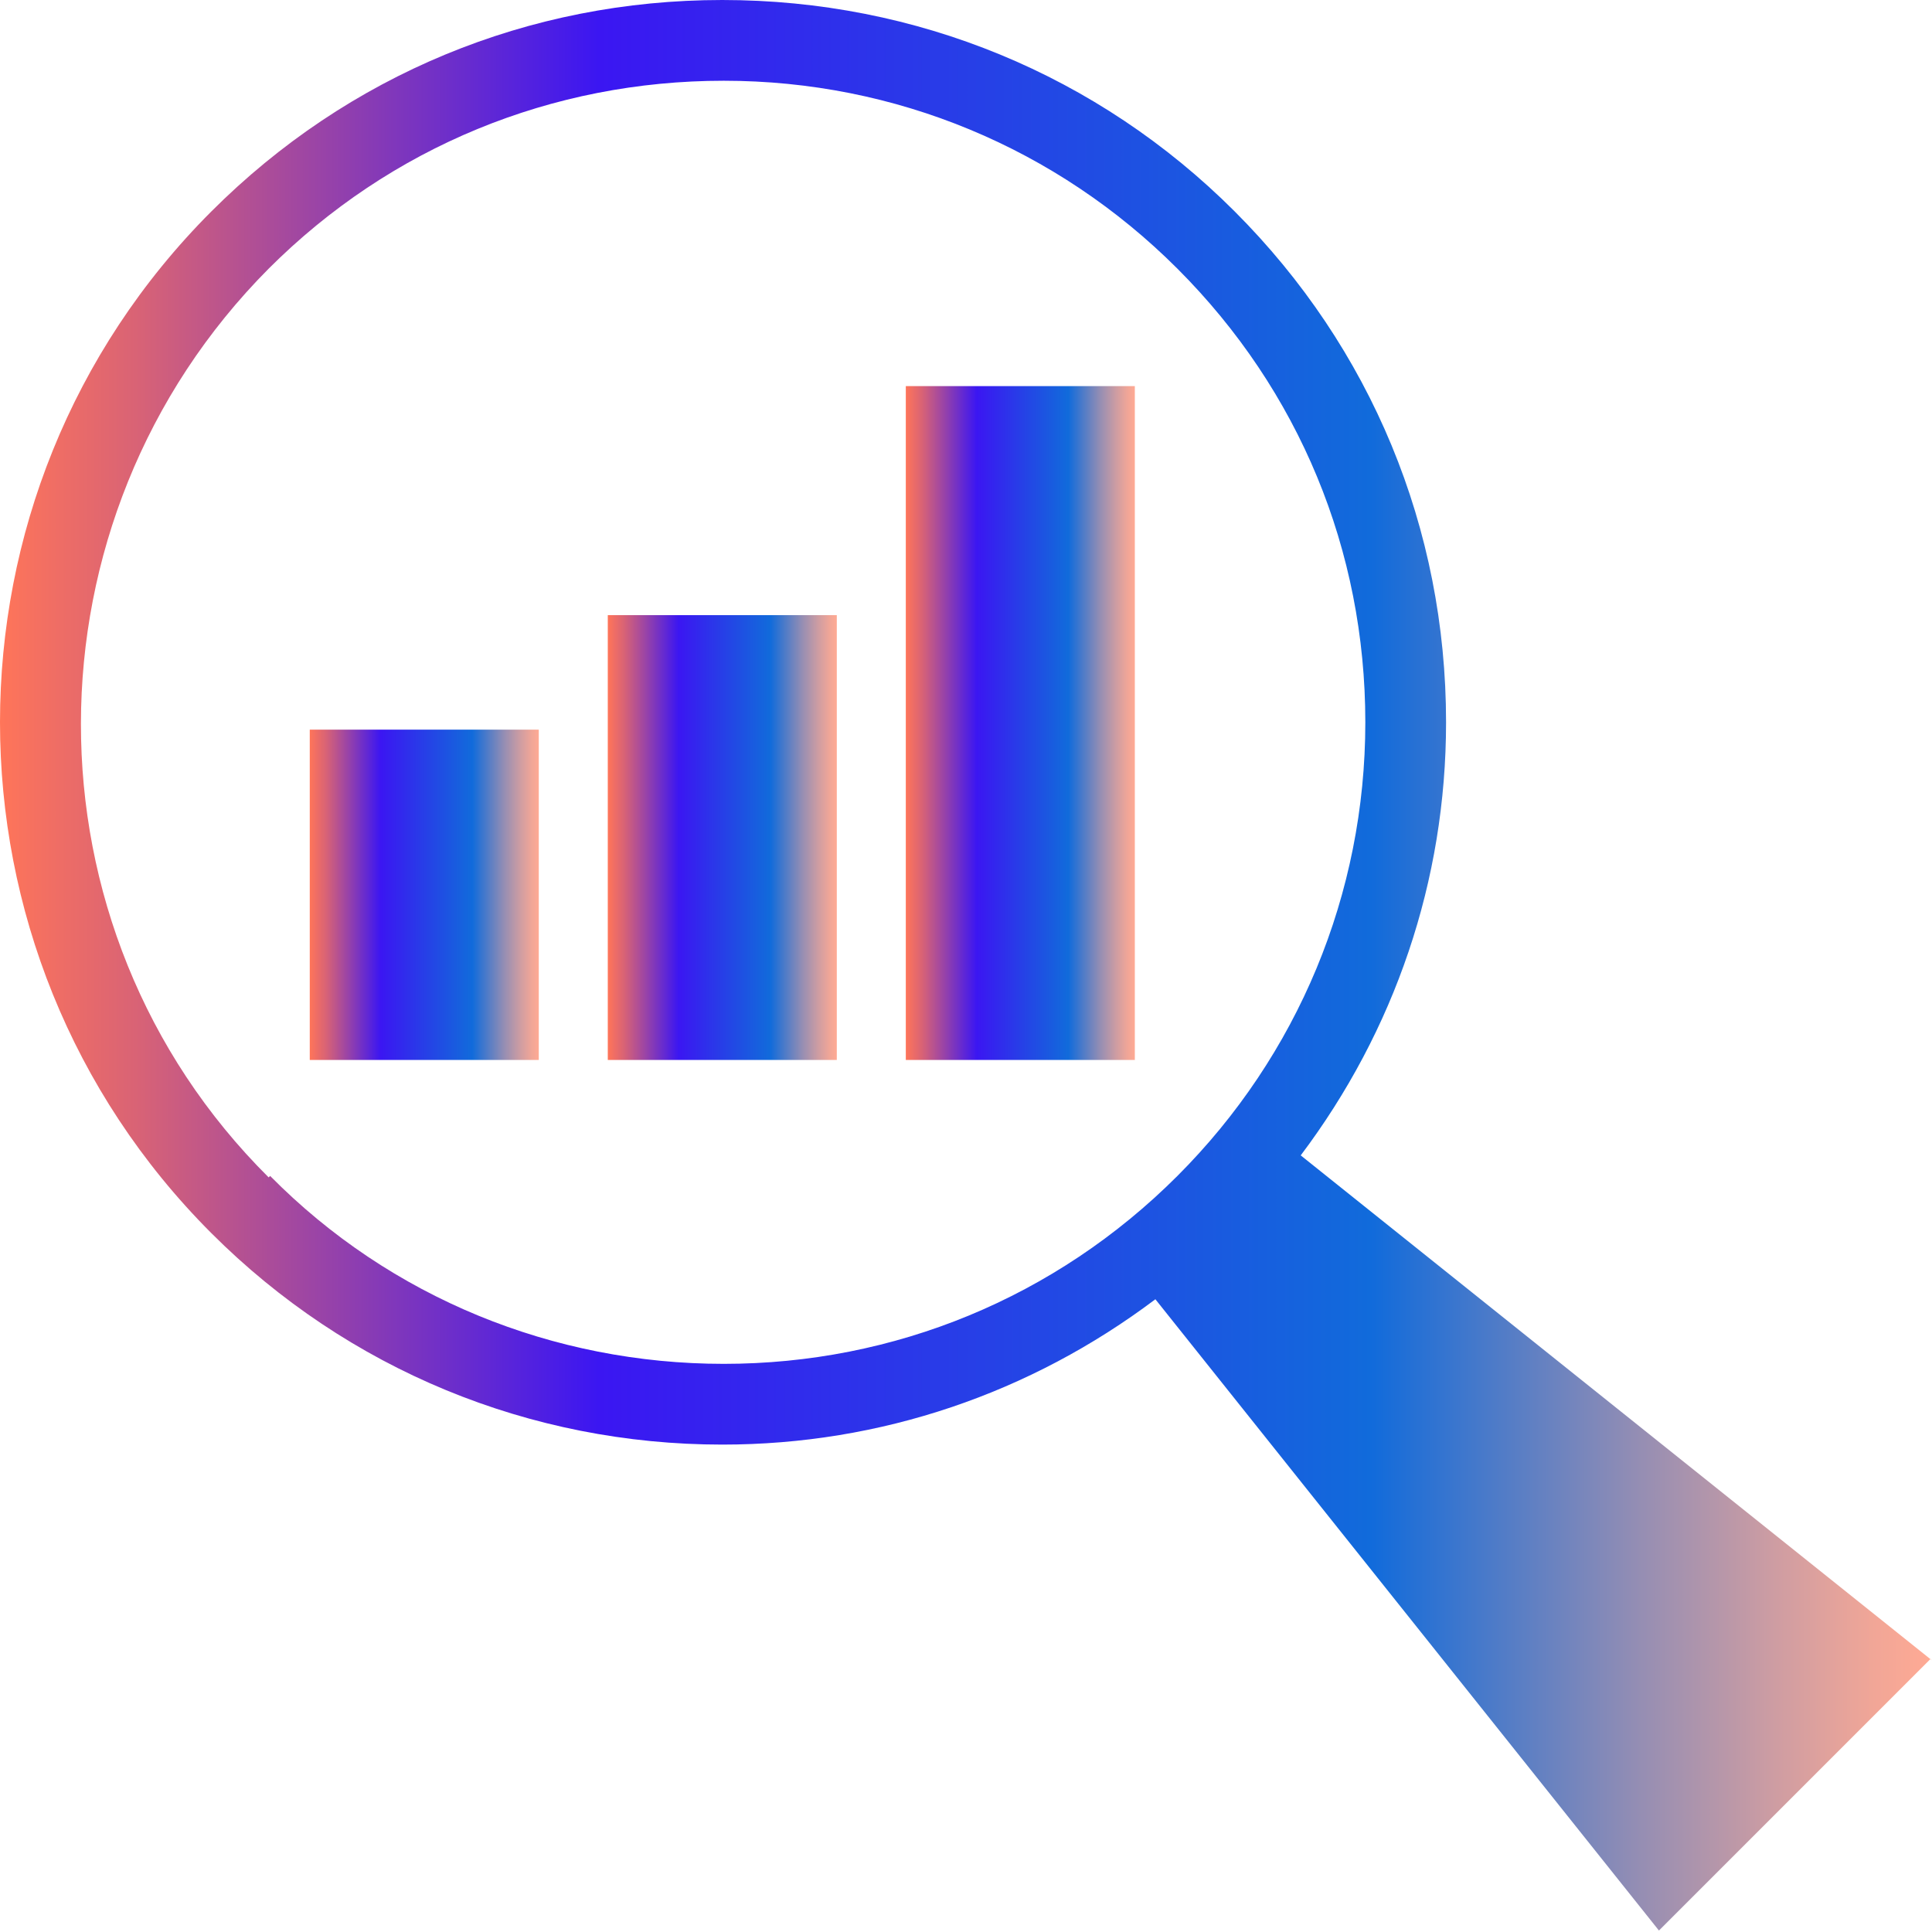
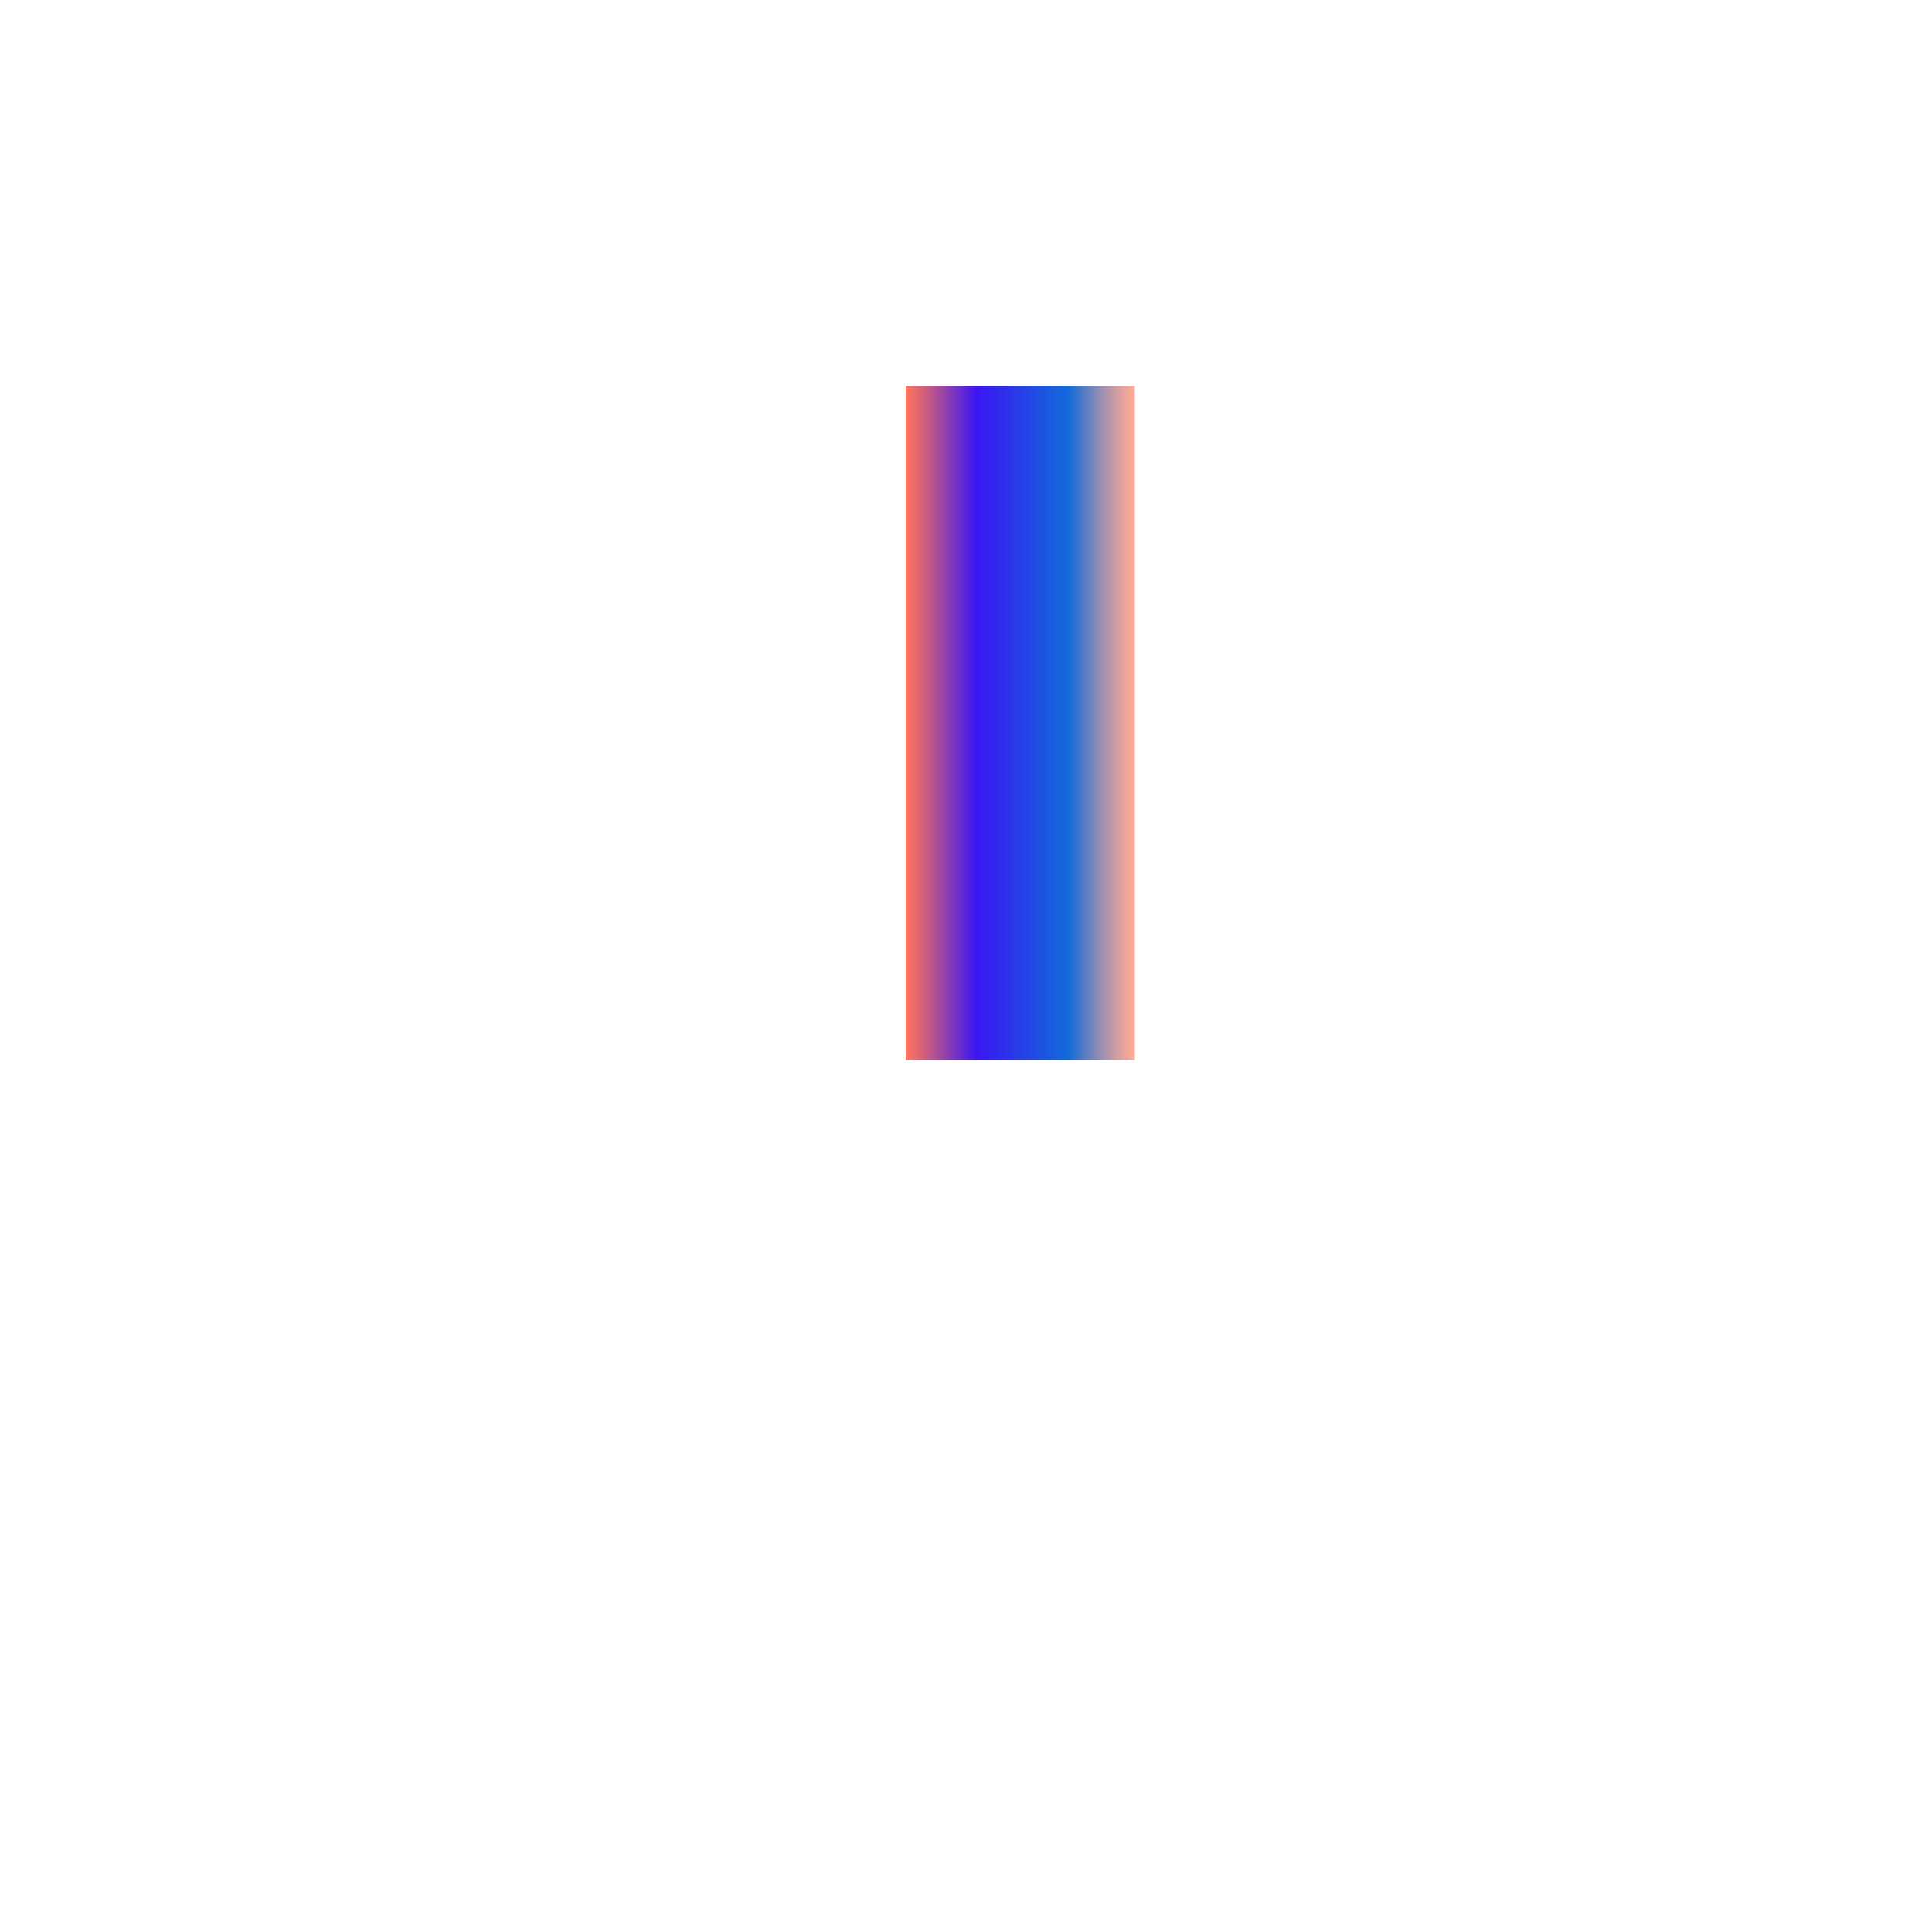
<svg xmlns="http://www.w3.org/2000/svg" xmlns:xlink="http://www.w3.org/1999/xlink" id="Layer_2" viewBox="0 0 13.16 13.16">
  <defs>
    <style>.cls-1{fill:url(#New_Gradient_Swatch_1);}.cls-2{fill:url(#New_Gradient_Swatch_1-2);}.cls-3{fill:url(#New_Gradient_Swatch_1-3);}.cls-4{fill:url(#New_Gradient_Swatch_1-4);}</style>
    <linearGradient id="New_Gradient_Swatch_1" x1="0" y1="9.42" x2="13.16" y2="9.42" gradientTransform="translate(0 16) scale(1 -1)" gradientUnits="userSpaceOnUse">
      <stop offset="0" stop-color="#ff7559" />
      <stop offset=".07" stop-color="#d96375" />
      <stop offset=".21" stop-color="#7c35be" />
      <stop offset=".31" stop-color="#3b16f2" />
      <stop offset=".71" stop-color="#116bdb" />
      <stop offset=".77" stop-color="#4a7ac9" />
      <stop offset=".85" stop-color="#968eb3" />
      <stop offset=".92" stop-color="#cf9da2" />
      <stop offset=".97" stop-color="#f1a697" />
      <stop offset="1" stop-color="#ffaa94" />
    </linearGradient>
    <linearGradient id="New_Gradient_Swatch_1-2" x1="2.11" y1="9.91" x2="3.67" y2="9.91" xlink:href="#New_Gradient_Swatch_1" />
    <linearGradient id="New_Gradient_Swatch_1-3" x1="4.14" y1="10.3" x2="5.7" y2="10.3" xlink:href="#New_Gradient_Swatch_1" />
    <linearGradient id="New_Gradient_Swatch_1-4" x1="6.17" y1="11.08" x2="7.73" y2="11.08" xlink:href="#New_Gradient_Swatch_1" />
  </defs>
  <g id="Layer_1-2">
    <g>
-       <path class="cls-1" d="m13.16,11.31l-4.3-3.44c.64-.85.99-1.87.99-2.95,0-1.32-.51-2.55-1.44-3.48s-2.17-1.44-3.49-1.44S2.37.51,1.44,1.44C-.48,3.36-.48,6.48,1.44,8.4c.93.93,2.17,1.44,3.48,1.44,1.08,0,2.1-.35,2.95-.99l3.43,4.3,1.85-1.85h0ZM1.83,8.02C.12,6.32.13,3.54,1.83,1.83c.83-.83,1.93-1.28,3.1-1.28s2.27.46,3.09,1.28c.83.83,1.28,1.92,1.28,3.09s-.46,2.27-1.28,3.09c-.83.83-1.93,1.28-3.09,1.28s-2.27-.45-3.09-1.28h0Z" />
-       <path class="cls-2" d="m2.11,7.22h1.56v-2.25h-1.56v2.25Z" />
-       <path class="cls-3" d="m4.14,7.22h1.56v-3.03h-1.56v3.03Z" />
      <path class="cls-4" d="m6.17,7.22h1.56V2.63h-1.56v4.59Z" />
    </g>
  </g>
</svg>